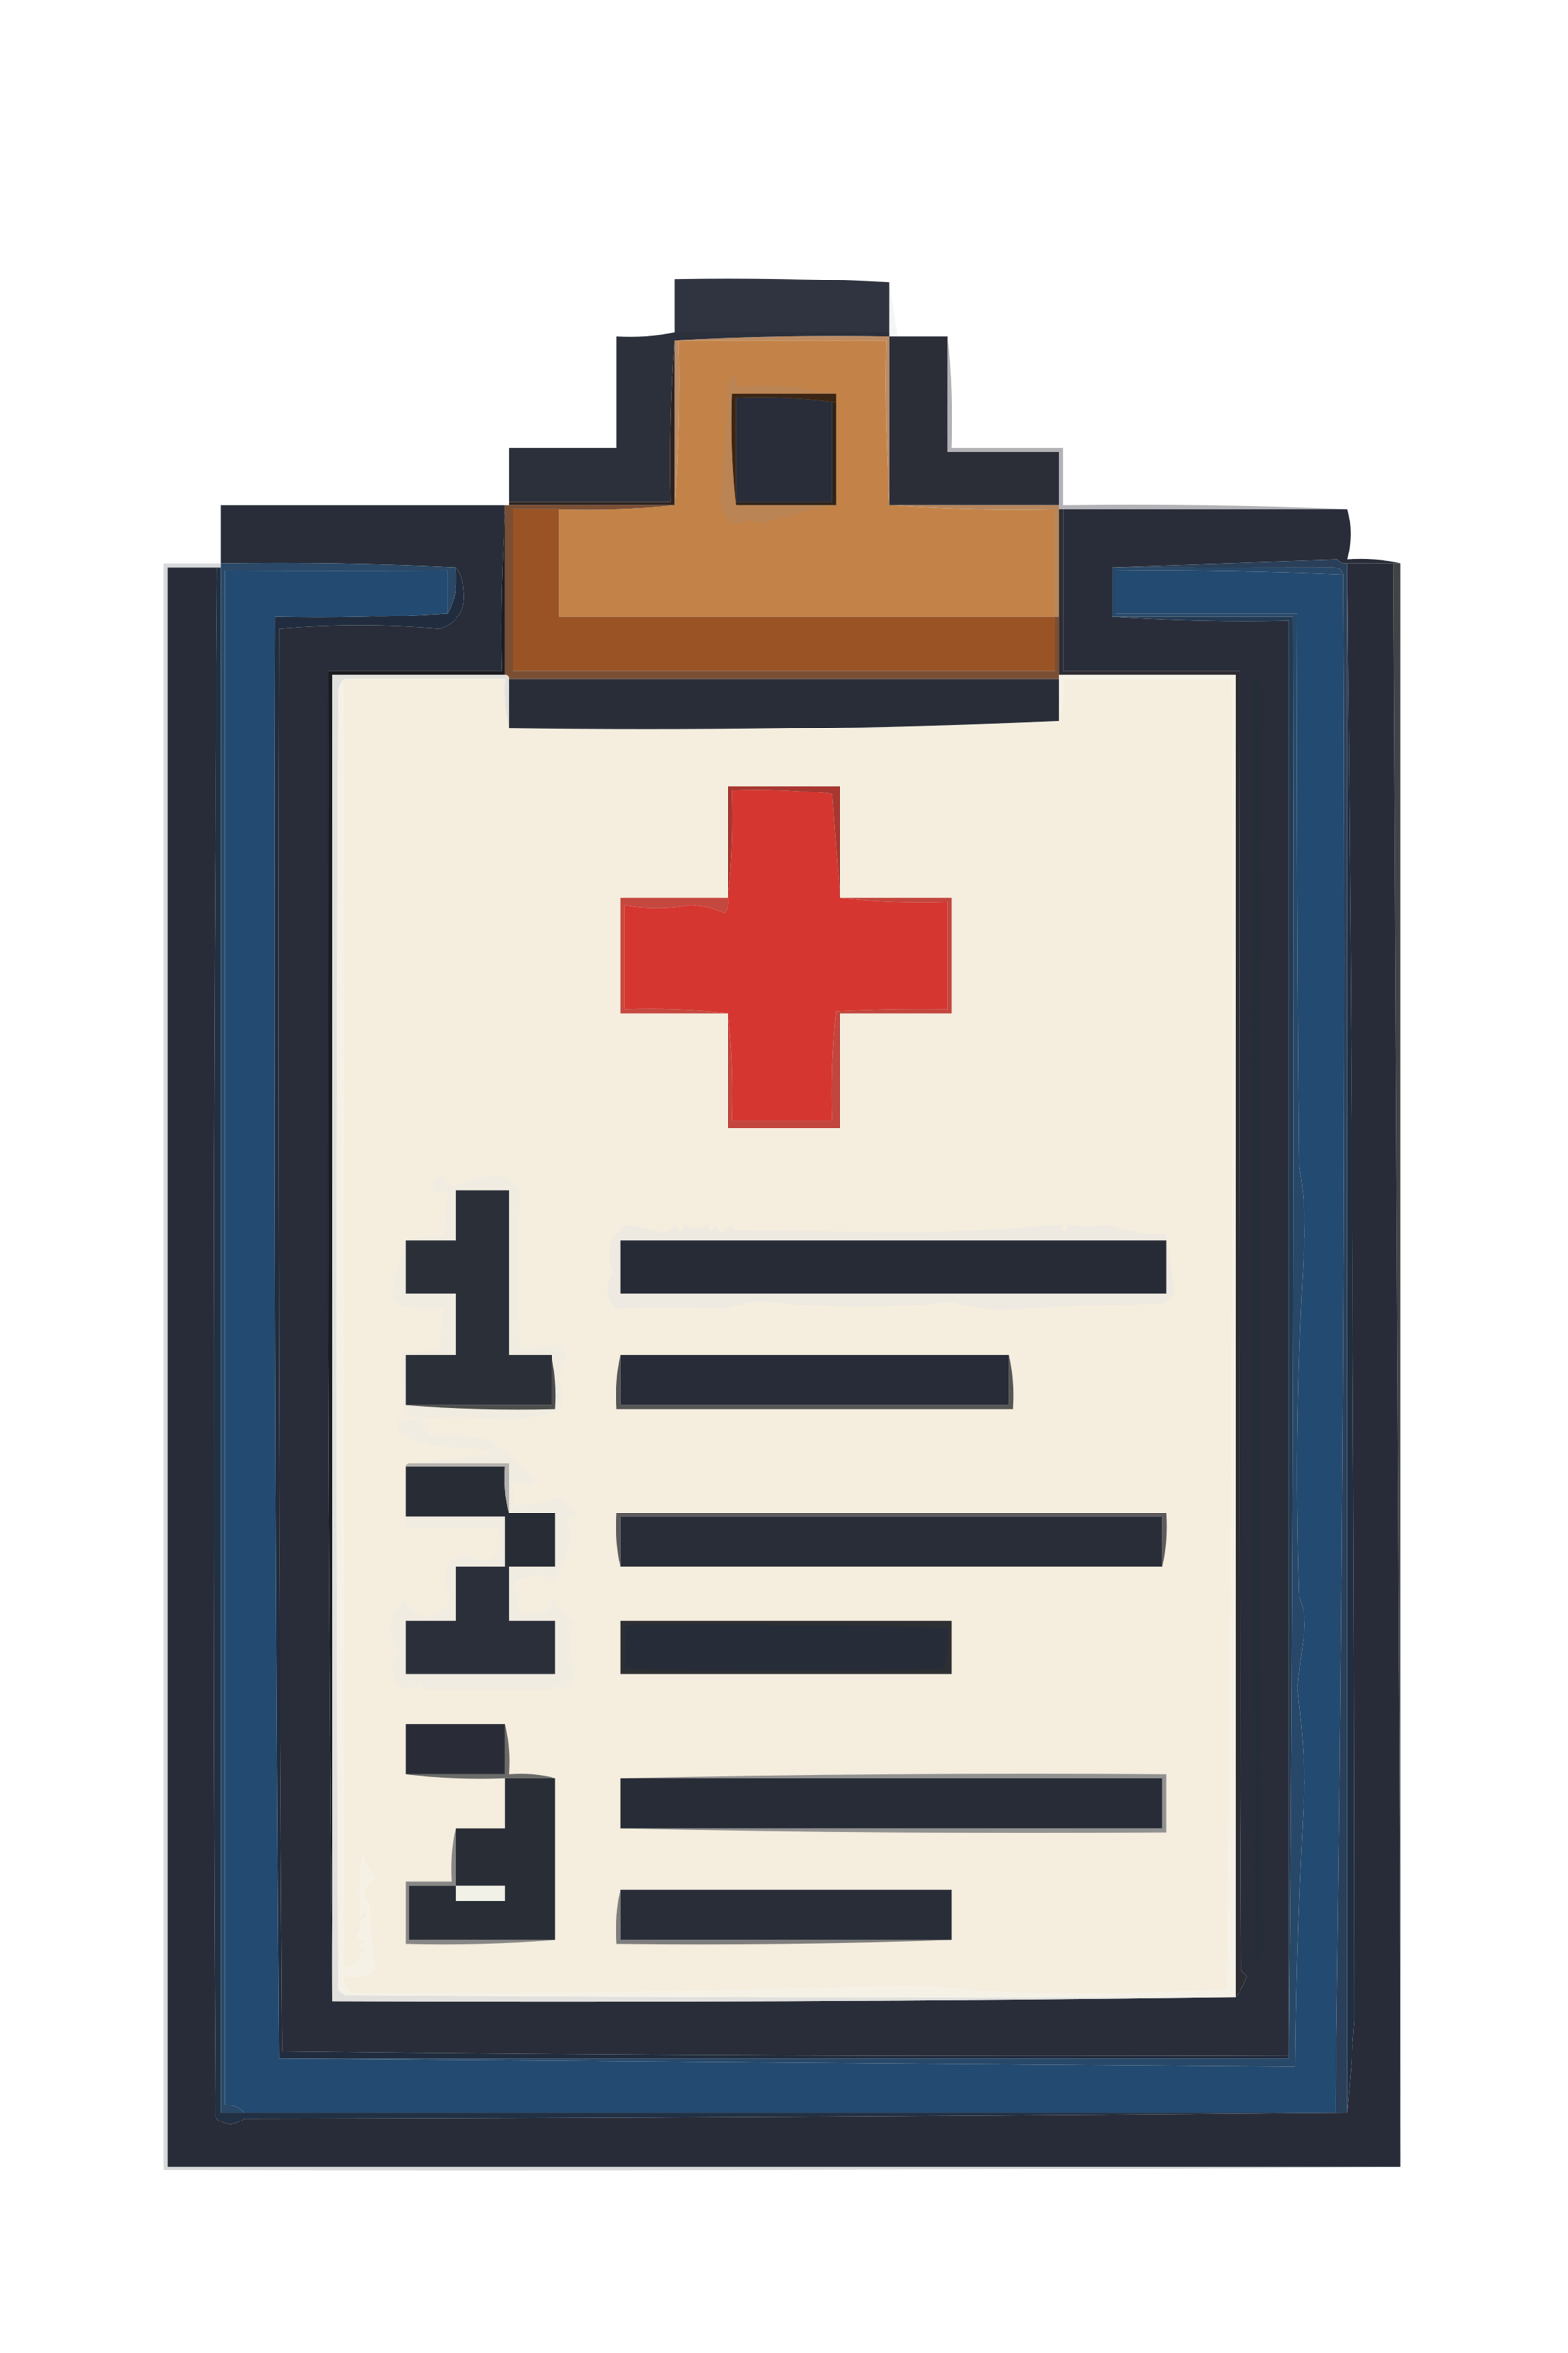
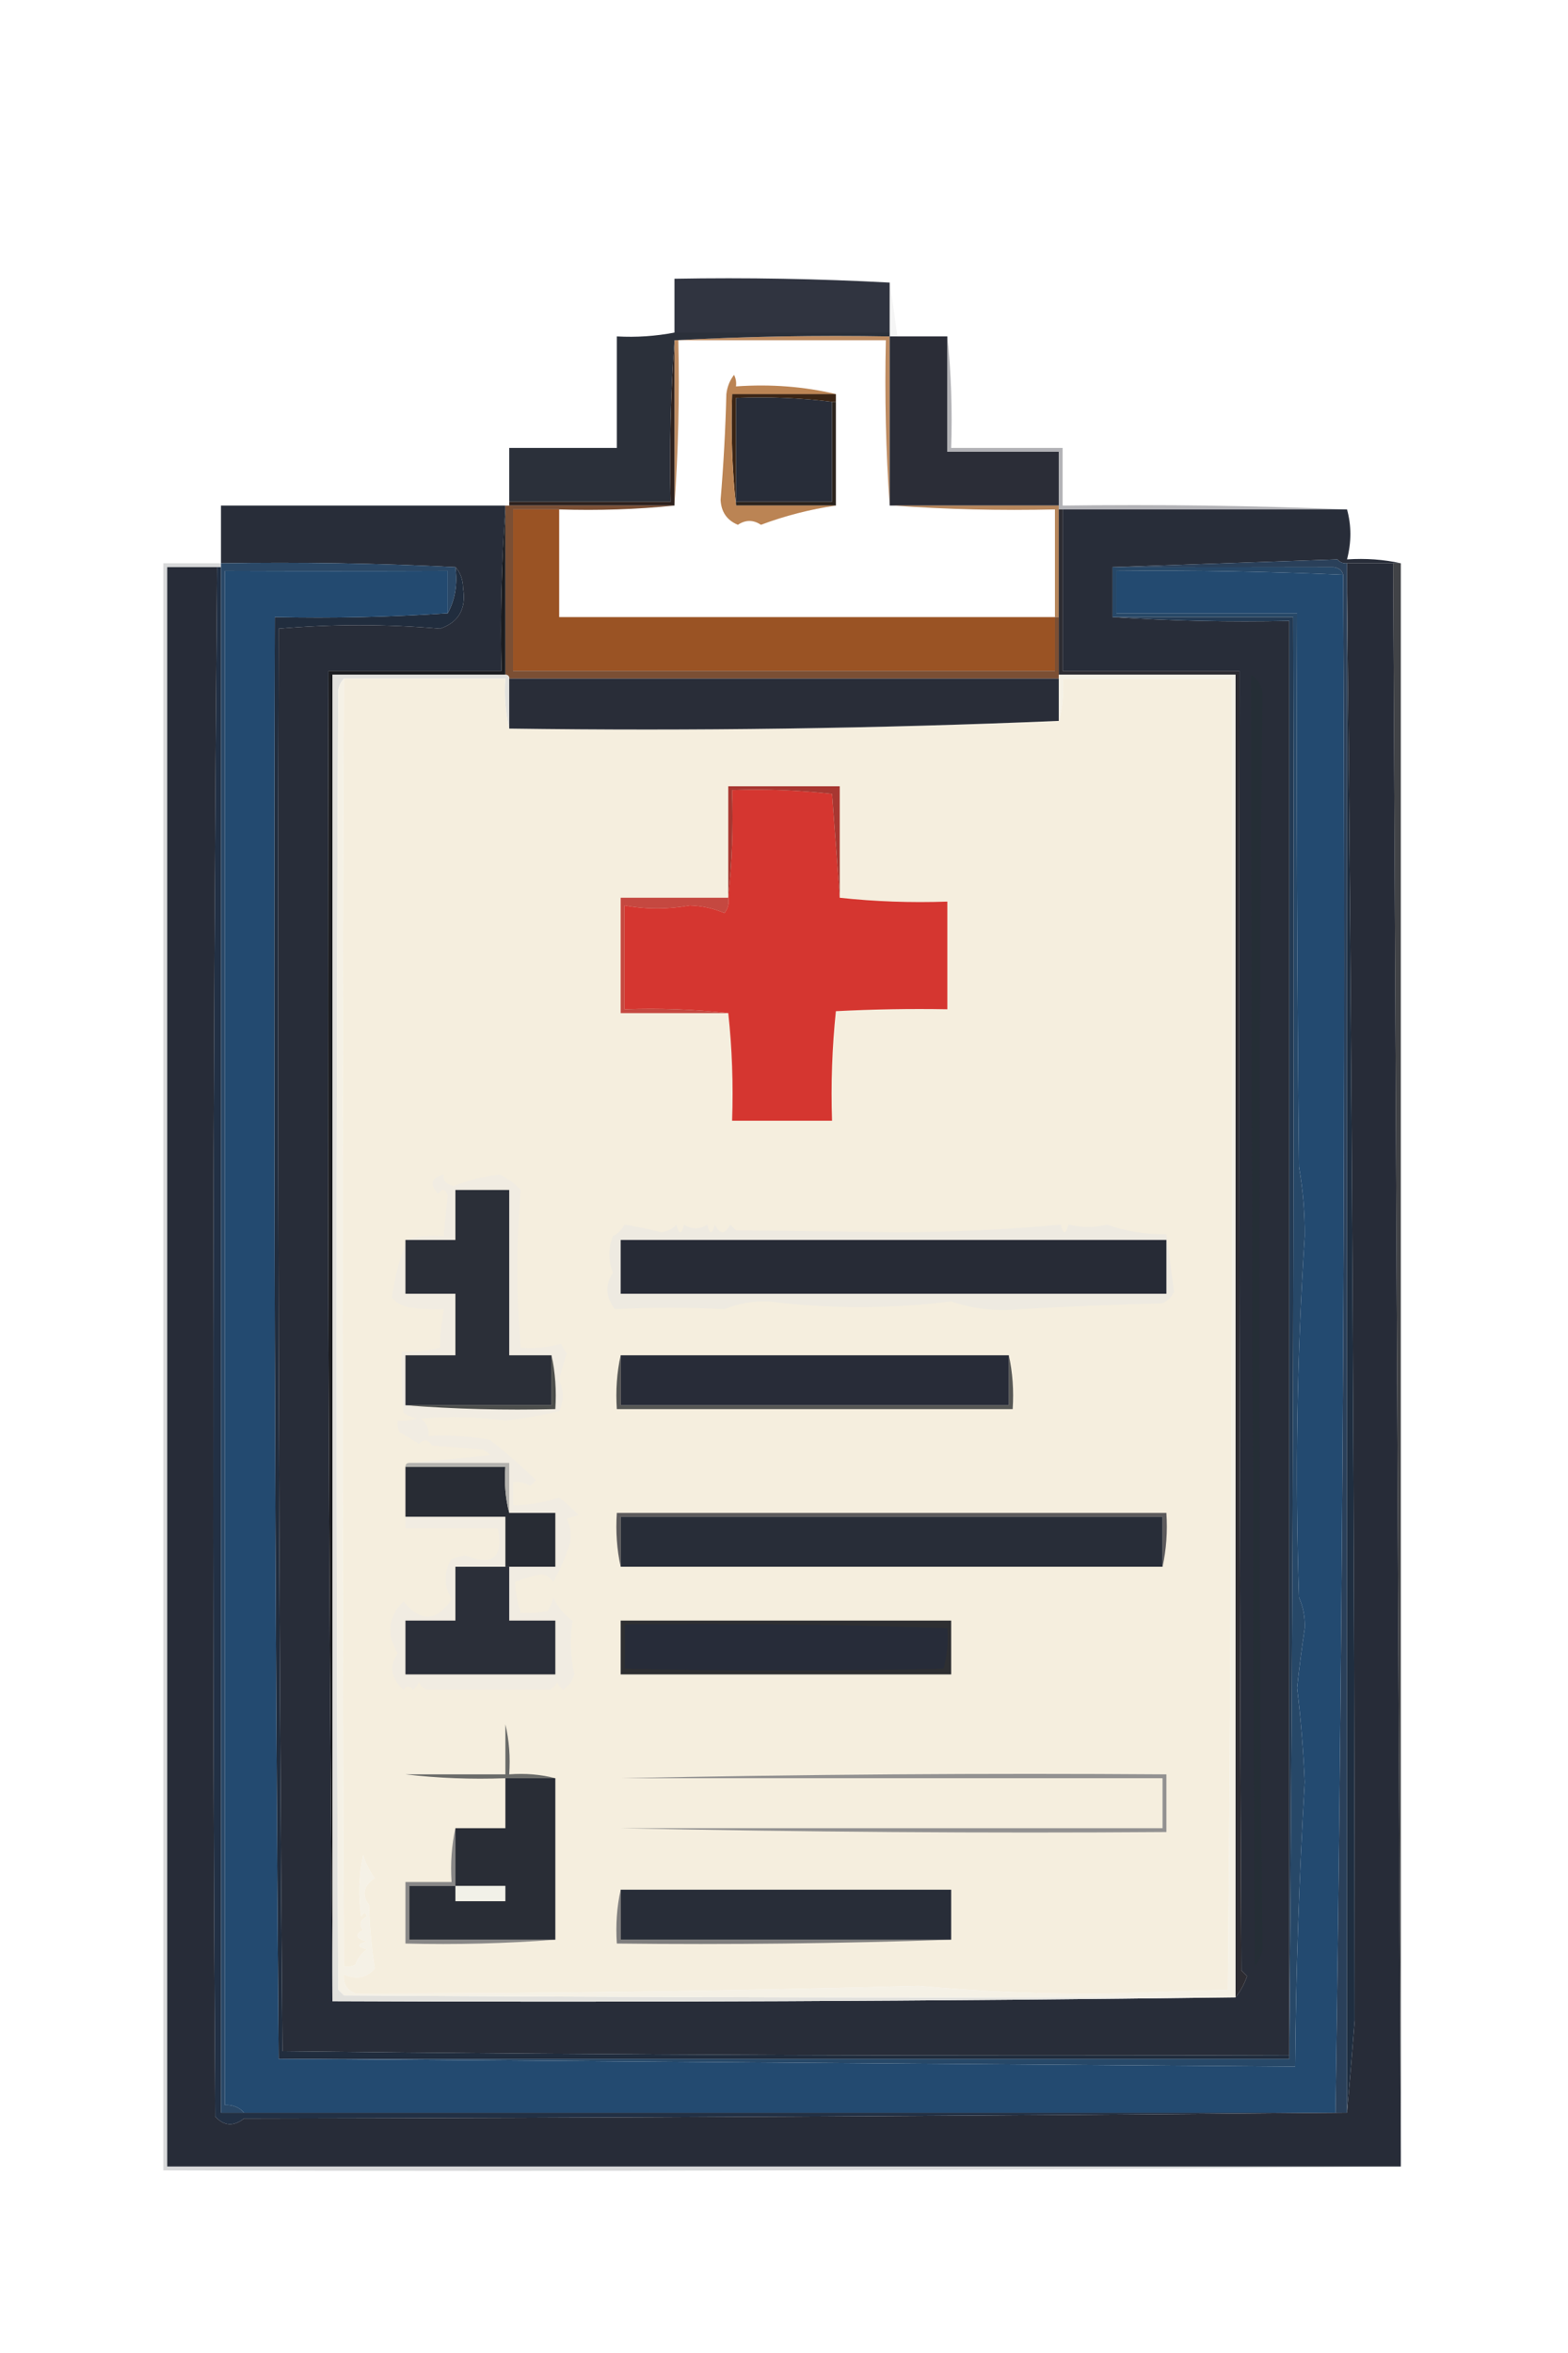
<svg xmlns="http://www.w3.org/2000/svg" version="1.1" width="408px" height="612px" style="shape-rendering:geometricPrecision; text-rendering:geometricPrecision; image-rendering:optimizeQuality; fill-rule:evenodd; clip-rule:evenodd">
  <g>
    <path style="opacity:1" fill="#303440" d="M 231.5,73.5 C 231.5,77.833 231.5,82.167 231.5,86.5C 212.833,86.5 194.167,86.5 175.5,86.5C 175.5,81.833 175.5,77.167 175.5,72.5C 194.341,72.17 213.007,72.503 231.5,73.5 Z" />
  </g>
  <g>
    <path style="opacity:0.124" fill="#ababac" d="M 231.5,73.5 C 232.216,78.064 232.883,82.731 233.5,87.5C 232.833,87.5 232.167,87.5 231.5,87.5C 231.5,87.167 231.5,86.833 231.5,86.5C 231.5,82.167 231.5,77.833 231.5,73.5 Z" />
  </g>
  <g>
    <path style="opacity:1" fill="#be8c62" d="M 231.5,87.5 C 231.5,102.167 231.5,116.833 231.5,131.5C 230.504,117.343 230.171,103.01 230.5,88.5C 212.5,88.5 194.5,88.5 176.5,88.5C 176.829,103.01 176.496,117.343 175.5,131.5C 175.5,117.167 175.5,102.833 175.5,88.5C 193.993,87.503 212.659,87.17 231.5,87.5 Z" />
  </g>
  <g>
-     <path style="opacity:1" fill="#c38348" d="M 231.5,131.5 C 231.833,131.5 232.167,131.5 232.5,131.5C 246.323,132.496 260.323,132.829 274.5,132.5C 274.5,141.833 274.5,151.167 274.5,160.5C 231.5,160.5 188.5,160.5 145.5,160.5C 145.5,151.167 145.5,141.833 145.5,132.5C 155.681,132.827 165.681,132.494 175.5,131.5C 176.496,117.343 176.829,103.01 176.5,88.5C 194.5,88.5 212.5,88.5 230.5,88.5C 230.171,103.01 230.504,117.343 231.5,131.5 Z" />
-   </g>
+     </g>
  <g>
    <path style="opacity:1" fill="#2b2d37" d="M 231.5,87.5 C 232.167,87.5 232.833,87.5 233.5,87.5C 237.833,87.5 242.167,87.5 246.5,87.5C 246.5,97.5 246.5,107.5 246.5,117.5C 256.167,117.5 265.833,117.5 275.5,117.5C 275.5,122.167 275.5,126.833 275.5,131.5C 261.167,131.5 246.833,131.5 232.5,131.5C 232.167,131.5 231.833,131.5 231.5,131.5C 231.5,116.833 231.5,102.167 231.5,87.5 Z" />
  </g>
  <g>
    <path style="opacity:1" fill="#282d39" d="M 216.5,104.5 C 216.5,113.167 216.5,121.833 216.5,130.5C 208.167,130.5 199.833,130.5 191.5,130.5C 191.5,121.5 191.5,112.5 191.5,103.5C 200.017,103.174 208.35,103.507 216.5,104.5 Z" />
  </g>
  <g>
    <path style="opacity:1" fill="#3b2515" d="M 217.5,102.5 C 217.5,103.167 217.5,103.833 217.5,104.5C 217.167,104.5 216.833,104.5 216.5,104.5C 208.35,103.507 200.017,103.174 191.5,103.5C 191.5,112.5 191.5,121.5 191.5,130.5C 191.5,130.833 191.5,131.167 191.5,131.5C 190.506,122.014 190.173,112.348 190.5,102.5C 199.5,102.5 208.5,102.5 217.5,102.5 Z" />
  </g>
  <g>
    <path style="opacity:1" fill="#2b303a" d="M 175.5,86.5 C 194.167,86.5 212.833,86.5 231.5,86.5C 231.5,86.833 231.5,87.167 231.5,87.5C 212.659,87.17 193.993,87.503 175.5,88.5C 174.504,102.323 174.171,116.323 174.5,130.5C 160.5,130.5 146.5,130.5 132.5,130.5C 132.5,125.833 132.5,121.167 132.5,116.5C 141.833,116.5 151.167,116.5 160.5,116.5C 160.5,106.833 160.5,97.167 160.5,87.5C 165.595,87.779 170.595,87.445 175.5,86.5 Z" />
  </g>
  <g>
    <path style="opacity:0.625" fill="#84848a" d="M 246.5,87.5 C 247.494,96.986 247.827,106.652 247.5,116.5C 257.167,116.5 266.833,116.5 276.5,116.5C 276.5,121.5 276.5,126.5 276.5,131.5C 301.339,131.169 326.006,131.502 350.5,132.5C 325.833,132.5 301.167,132.5 276.5,132.5C 276.167,132.5 275.833,132.5 275.5,132.5C 275.5,132.167 275.5,131.833 275.5,131.5C 275.5,126.833 275.5,122.167 275.5,117.5C 265.833,117.5 256.167,117.5 246.5,117.5C 246.5,107.5 246.5,97.5 246.5,87.5 Z" />
  </g>
  <g>
    <path style="opacity:1" fill="#2b231d" d="M 216.5,104.5 C 216.833,104.5 217.167,104.5 217.5,104.5C 217.5,113.5 217.5,122.5 217.5,131.5C 208.833,131.5 200.167,131.5 191.5,131.5C 191.5,131.167 191.5,130.833 191.5,130.5C 199.833,130.5 208.167,130.5 216.5,130.5C 216.5,121.833 216.5,113.167 216.5,104.5 Z" />
  </g>
  <g>
    <path style="opacity:1" fill="#2e221f" d="M 175.5,88.5 C 175.5,102.833 175.5,117.167 175.5,131.5C 161.167,131.5 146.833,131.5 132.5,131.5C 132.5,131.167 132.5,130.833 132.5,130.5C 146.5,130.5 160.5,130.5 174.5,130.5C 174.171,116.323 174.504,102.323 175.5,88.5 Z" />
  </g>
  <g>
    <path style="opacity:1" fill="#bb8454" d="M 217.5,102.5 C 208.5,102.5 199.5,102.5 190.5,102.5C 190.173,112.348 190.506,122.014 191.5,131.5C 200.167,131.5 208.833,131.5 217.5,131.5C 210.791,132.473 204.291,134.14 198,136.5C 196,135.167 194,135.167 192,136.5C 189.155,135.322 187.655,133.155 187.5,130C 188.266,120.856 188.766,111.69 189,102.5C 189.216,100.616 189.883,98.949 191,97.5C 191.483,98.448 191.649,99.448 191.5,100.5C 200.565,99.864 209.231,100.53 217.5,102.5 Z" />
  </g>
  <g>
    <path style="opacity:1" fill="#b6865c" d="M 232.5,131.5 C 246.833,131.5 261.167,131.5 275.5,131.5C 275.5,131.833 275.5,132.167 275.5,132.5C 275.5,141.833 275.5,151.167 275.5,160.5C 275.167,160.5 274.833,160.5 274.5,160.5C 274.5,151.167 274.5,141.833 274.5,132.5C 260.323,132.829 246.323,132.496 232.5,131.5 Z" />
  </g>
  <g>
    <path style="opacity:1" fill="#282d39" d="M 131.5,131.5 C 131.5,131.833 131.5,132.167 131.5,132.5C 130.504,146.323 130.171,160.323 130.5,174.5C 115.5,174.5 100.5,174.5 85.5,174.5C 85.167,290.001 85.501,405.335 86.5,520.5C 165.002,520.833 243.335,520.499 321.5,519.5C 322.771,517.891 323.771,516.058 324.5,514C 324,513.5 323.5,513 323,512.5C 322.5,399.834 322.333,287.167 322.5,174.5C 307.167,174.5 291.833,174.5 276.5,174.5C 276.5,160.5 276.5,146.5 276.5,132.5C 301.167,132.5 325.833,132.5 350.5,132.5C 351.662,136.687 351.662,141.02 350.5,145.5C 355.363,145.181 360.03,145.514 364.5,146.5C 363.833,146.5 363.167,146.5 362.5,146.5C 358.5,146.5 354.5,146.5 350.5,146.5C 349.504,146.586 348.671,146.252 348,145.5C 328.402,146.161 308.902,146.828 289.5,147.5C 289.5,151.833 289.5,156.167 289.5,160.5C 304.658,161.496 319.991,161.83 335.5,161.5C 335.5,285.833 335.5,410.167 335.5,534.5C 248.151,534.818 160.818,534.484 73.5,533.5C 72.511,410.182 72.178,286.848 72.5,163.5C 86.53,162.306 100.53,162.306 114.5,163.5C 119.355,161.865 121.355,158.365 120.5,153C 120.453,150.705 119.787,148.871 118.5,147.5C 98.34,146.503 78.007,146.17 57.5,146.5C 57.5,141.5 57.5,136.5 57.5,131.5C 82.167,131.5 106.833,131.5 131.5,131.5 Z" />
  </g>
  <g>
    <path style="opacity:1" fill="#9a5324" d="M 145.5,132.5 C 145.5,141.833 145.5,151.167 145.5,160.5C 188.5,160.5 231.5,160.5 274.5,160.5C 274.5,165.167 274.5,169.833 274.5,174.5C 227.5,174.5 180.5,174.5 133.5,174.5C 133.5,160.5 133.5,146.5 133.5,132.5C 137.5,132.5 141.5,132.5 145.5,132.5 Z" />
  </g>
  <g>
    <path style="opacity:1" fill="#7b4f34" d="M 131.5,131.5 C 131.833,131.5 132.167,131.5 132.5,131.5C 146.833,131.5 161.167,131.5 175.5,131.5C 165.681,132.494 155.681,132.827 145.5,132.5C 141.5,132.5 137.5,132.5 133.5,132.5C 133.5,146.5 133.5,160.5 133.5,174.5C 180.5,174.5 227.5,174.5 274.5,174.5C 274.5,169.833 274.5,165.167 274.5,160.5C 274.833,160.5 275.167,160.5 275.5,160.5C 275.5,165.5 275.5,170.5 275.5,175.5C 275.5,175.833 275.5,176.167 275.5,176.5C 227.833,176.5 180.167,176.5 132.5,176.5C 132.5,175.833 132.167,175.5 131.5,175.5C 131.5,161.167 131.5,146.833 131.5,132.5C 131.5,132.167 131.5,131.833 131.5,131.5 Z" />
  </g>
  <g>
    <path style="opacity:1" fill="#1b1c20" d="M 131.5,132.5 C 131.5,146.833 131.5,161.167 131.5,175.5C 116.5,175.5 101.5,175.5 86.5,175.5C 86.5,290.5 86.5,405.5 86.5,520.5C 85.501,405.335 85.167,290.001 85.5,174.5C 100.5,174.5 115.5,174.5 130.5,174.5C 130.171,160.323 130.504,146.323 131.5,132.5 Z" />
  </g>
  <g>
    <path style="opacity:1" fill="#272c38" d="M 350.5,146.5 C 354.5,146.5 358.5,146.5 362.5,146.5C 363.165,284.264 363.832,421.931 364.5,559.5C 364.5,560.833 364.5,562.167 364.5,563.5C 257.5,563.5 150.5,563.5 43.5,563.5C 43.5,424.833 43.5,286.167 43.5,147.5C 47.833,147.5 52.167,147.5 56.5,147.5C 55.337,281.793 55.17,416.127 56,550.5C 58.284,552.984 60.784,553.151 63.5,551C 159.334,550.833 255.001,550.333 350.5,549.5C 351.195,541.629 351.862,533.629 352.5,525.5C 352.449,399.874 351.783,274.207 350.5,148.5C 350.5,147.833 350.5,147.167 350.5,146.5 Z" />
  </g>
  <g>
    <path style="opacity:1" fill="#274868" d="M 289.5,147.5 C 308.823,147.549 327.989,147.549 347,147.5C 348.376,147.684 349.209,148.351 349.5,149.5C 330.022,148.643 310.355,148.31 290.5,148.5C 290.5,152.167 290.5,155.833 290.5,159.5C 306.167,159.5 321.833,159.5 337.5,159.5C 337.333,207.501 337.5,255.501 338,303.5C 339.037,309.446 339.537,315.446 339.5,321.5C 337.451,352.68 336.951,384.013 338,415.5C 339.114,417.97 339.614,420.636 339.5,423.5C 338.717,428.652 338.051,433.818 337.5,439C 338.478,447.14 339.144,455.307 339.5,463.5C 338.035,488.144 337.202,512.811 337,537.5C 248.736,536.835 160.569,536.168 72.5,535.5C 160.167,535.5 247.833,535.5 335.5,535.5C 336.5,410.668 336.833,285.668 336.5,160.5C 320.833,160.5 305.167,160.5 289.5,160.5C 289.5,156.167 289.5,151.833 289.5,147.5 Z" />
  </g>
  <g>
    <path style="opacity:1" fill="#223044" d="M 56.5,147.5 C 56.833,147.5 57.167,147.5 57.5,147.5C 57.5,281.5 57.5,415.5 57.5,549.5C 59.5,549.5 61.5,549.5 63.5,549.5C 158.167,549.5 252.833,549.5 347.5,549.5C 348.5,549.5 349.5,549.5 350.5,549.5C 255.001,550.333 159.334,550.833 63.5,551C 60.784,553.151 58.284,552.984 56,550.5C 55.17,416.127 55.337,281.793 56.5,147.5 Z" />
  </g>
  <g>
    <path style="opacity:1" fill="#212d3e" d="M 118.5,147.5 C 119.787,148.871 120.453,150.705 120.5,153C 121.355,158.365 119.355,161.865 114.5,163.5C 100.53,162.306 86.53,162.306 72.5,163.5C 72.178,286.848 72.511,410.182 73.5,533.5C 160.818,534.484 248.151,534.818 335.5,534.5C 335.5,534.833 335.5,535.167 335.5,535.5C 247.833,535.5 160.167,535.5 72.5,535.5C 71.5,410.668 71.167,285.668 71.5,160.5C 86.676,160.829 101.676,160.496 116.5,159.5C 118.423,155.971 119.089,151.971 118.5,147.5 Z" />
  </g>
  <g>
    <path style="opacity:1" fill="#2d2c32" d="M 275.5,132.5 C 275.833,132.5 276.167,132.5 276.5,132.5C 276.5,146.5 276.5,160.5 276.5,174.5C 291.833,174.5 307.167,174.5 322.5,174.5C 322.333,287.167 322.5,399.834 323,512.5C 323.5,513 324,513.5 324.5,514C 323.771,516.058 322.771,517.891 321.5,519.5C 321.5,404.833 321.5,290.167 321.5,175.5C 306.167,175.5 290.833,175.5 275.5,175.5C 275.5,170.5 275.5,165.5 275.5,160.5C 275.5,151.167 275.5,141.833 275.5,132.5 Z" />
  </g>
  <g>
    <path style="opacity:1" fill="#1f2e40" d="M 350.5,148.5 C 351.783,274.207 352.449,399.874 352.5,525.5C 351.862,533.629 351.195,541.629 350.5,549.5C 350.5,415.833 350.5,282.167 350.5,148.5 Z" />
  </g>
  <g>
    <path style="opacity:0.828" fill="#1a1c21" d="M 362.5,146.5 C 363.167,146.5 363.833,146.5 364.5,146.5C 364.5,284.167 364.5,421.833 364.5,559.5C 363.832,421.931 363.165,284.264 362.5,146.5 Z" />
  </g>
  <g>
    <path style="opacity:1" fill="#2a405a" d="M 350.5,146.5 C 350.5,147.167 350.5,147.833 350.5,148.5C 350.5,282.167 350.5,415.833 350.5,549.5C 349.5,549.5 348.5,549.5 347.5,549.5C 349.496,416.377 350.162,283.044 349.5,149.5C 349.209,148.351 348.376,147.684 347,147.5C 327.989,147.549 308.823,147.549 289.5,147.5C 308.902,146.828 328.402,146.161 348,145.5C 348.671,146.252 349.504,146.586 350.5,146.5 Z" />
  </g>
  <g>
    <path style="opacity:1" fill="#2a4867" d="M 57.5,146.5 C 78.007,146.17 98.34,146.503 118.5,147.5C 119.089,151.971 118.423,155.971 116.5,159.5C 116.5,155.833 116.5,152.167 116.5,148.5C 97.007,148.569 77.674,148.569 58.5,148.5C 58.5,281.5 58.5,414.5 58.5,547.5C 60.553,547.402 62.22,548.069 63.5,549.5C 61.5,549.5 59.5,549.5 57.5,549.5C 57.5,415.5 57.5,281.5 57.5,147.5C 57.5,147.167 57.5,146.833 57.5,146.5 Z" />
  </g>
  <g>
    <path style="opacity:0.297" fill="#7e8085" d="M 57.5,146.5 C 57.5,146.833 57.5,147.167 57.5,147.5C 57.167,147.5 56.833,147.5 56.5,147.5C 52.167,147.5 47.833,147.5 43.5,147.5C 43.5,286.167 43.5,424.833 43.5,563.5C 150.5,563.5 257.5,563.5 364.5,563.5C 257.335,564.499 150.001,564.833 42.5,564.5C 42.5,425.167 42.5,285.833 42.5,146.5C 47.5,146.5 52.5,146.5 57.5,146.5 Z" />
  </g>
  <g>
    <path style="opacity:1" fill="#234a70" d="M 116.5,159.5 C 101.676,160.496 86.676,160.829 71.5,160.5C 71.167,285.668 71.5,410.668 72.5,535.5C 160.569,536.168 248.736,536.835 337,537.5C 337.202,512.811 338.035,488.144 339.5,463.5C 339.144,455.307 338.478,447.14 337.5,439C 338.051,433.818 338.717,428.652 339.5,423.5C 339.614,420.636 339.114,417.97 338,415.5C 336.951,384.013 337.451,352.68 339.5,321.5C 339.537,315.446 339.037,309.446 338,303.5C 337.5,255.501 337.333,207.501 337.5,159.5C 321.833,159.5 306.167,159.5 290.5,159.5C 290.5,155.833 290.5,152.167 290.5,148.5C 310.355,148.31 330.022,148.643 349.5,149.5C 350.162,283.044 349.496,416.377 347.5,549.5C 252.833,549.5 158.167,549.5 63.5,549.5C 62.22,548.069 60.553,547.402 58.5,547.5C 58.5,414.5 58.5,281.5 58.5,148.5C 77.674,148.569 97.007,148.569 116.5,148.5C 116.5,152.167 116.5,155.833 116.5,159.5 Z" />
  </g>
  <g>
    <path style="opacity:1" fill="#e2e1dd" d="M 131.5,175.5 C 132.167,175.5 132.5,175.833 132.5,176.5C 132.5,180.833 132.5,185.167 132.5,189.5C 131.515,185.366 131.182,181.032 131.5,176.5C 117.5,176.5 103.5,176.5 89.5,176.5C 88.732,177.263 88.232,178.263 88,179.5C 87.426,292.306 87.426,404.973 88,517.5C 88.5,518 89,518.5 89.5,519C 166.833,519.5 244.166,519.667 321.5,519.5C 243.335,520.499 165.002,520.833 86.5,520.5C 86.5,405.5 86.5,290.5 86.5,175.5C 101.5,175.5 116.5,175.5 131.5,175.5 Z" />
  </g>
  <g>
    <path style="opacity:1" fill="#252e36" d="M 325.5,175.5 C 327.085,176.474 328.085,177.974 328.5,180C 327.444,288.867 327.444,398.033 328.5,507.5C 328.023,508.931 327.357,510.264 326.5,511.5C 326.02,399.725 325.687,287.725 325.5,175.5 Z" />
  </g>
  <g>
    <path style="opacity:1" fill="#233a53" d="M 289.5,160.5 C 305.167,160.5 320.833,160.5 336.5,160.5C 336.833,285.668 336.5,410.668 335.5,535.5C 335.5,535.167 335.5,534.833 335.5,534.5C 335.5,410.167 335.5,285.833 335.5,161.5C 319.991,161.83 304.658,161.496 289.5,160.5 Z" />
  </g>
  <g>
    <path style="opacity:1" fill="#f5f1e6" d="M 275.5,175.5 C 290.833,175.5 306.167,175.5 321.5,175.5C 321.5,290.167 321.5,404.833 321.5,519.5C 244.166,519.667 166.833,519.5 89.5,519C 89,518.5 88.5,518 88,517.5C 87.426,404.973 87.426,292.306 88,179.5C 88.232,178.263 88.732,177.263 89.5,176.5C 89.02,288.694 89.02,400.361 89.5,511.5C 90.552,511.649 91.552,511.483 92.5,511C 93.061,509.324 94.061,507.991 95.5,507C 92.833,506.333 92.833,505.667 95.5,505C 92.536,504.16 92.203,503.16 94.5,502C 93.332,500.594 93.665,499.428 95.5,498.5C 95.154,497.304 94.654,497.304 94,498.5C 93.171,493.136 93.337,487.802 94.5,482.5C 95.174,484.689 96.174,486.689 97.5,488.5C 94.554,490.467 94.054,492.8 96,495.5C 96.191,501.083 96.691,506.583 97.5,512C 95.334,514.485 92.668,514.985 89.5,513.5C 89.228,515.958 90.228,517.625 92.5,518.5C 141.36,518.477 190.193,517.81 239,516.5C 255.239,517.982 271.572,518.648 288,518.5C 298.5,518.167 309,517.833 319.5,517.5C 320.498,403.874 320.831,290.207 320.5,176.5C 305.833,176.5 291.167,176.5 276.5,176.5C 276.815,180.371 276.482,184.038 275.5,187.5C 275.5,183.833 275.5,180.167 275.5,176.5C 275.5,176.167 275.5,175.833 275.5,175.5 Z" />
  </g>
  <g>
    <path style="opacity:1" fill="#f5eede" d="M 89.5,176.5 C 103.5,176.5 117.5,176.5 131.5,176.5C 131.182,181.032 131.515,185.366 132.5,189.5C 180.512,190.162 228.178,189.495 275.5,187.5C 276.482,184.038 276.815,180.371 276.5,176.5C 291.167,176.5 305.833,176.5 320.5,176.5C 320.831,290.207 320.498,403.874 319.5,517.5C 309,517.833 298.5,518.167 288,518.5C 271.572,518.648 255.239,517.982 239,516.5C 190.193,517.81 141.36,518.477 92.5,518.5C 90.228,517.625 89.228,515.958 89.5,513.5C 92.668,514.985 95.334,514.485 97.5,512C 96.691,506.583 96.191,501.083 96,495.5C 94.054,492.8 94.554,490.467 97.5,488.5C 96.174,486.689 95.174,484.689 94.5,482.5C 93.337,487.802 93.171,493.136 94,498.5C 94.654,497.304 95.154,497.304 95.5,498.5C 93.665,499.428 93.332,500.594 94.5,502C 92.203,503.16 92.536,504.16 95.5,505C 92.833,505.667 92.833,506.333 95.5,507C 94.061,507.991 93.061,509.324 92.5,511C 91.552,511.483 90.552,511.649 89.5,511.5C 89.02,400.361 89.02,288.694 89.5,176.5 Z" />
  </g>
  <g>
    <path style="opacity:1" fill="#7f7e7e" d="M 161.5,491.5 C 161.5,495.833 161.5,500.167 161.5,504.5C 190.167,504.5 218.833,504.5 247.5,504.5C 218.671,505.498 189.671,505.831 160.5,505.5C 160.181,500.637 160.514,495.97 161.5,491.5 Z" />
  </g>
  <g>
    <path style="opacity:1" fill="#888787" d="M 118.5,475.5 C 118.5,480.5 118.5,485.5 118.5,490.5C 114.5,490.5 110.5,490.5 106.5,490.5C 106.5,495.167 106.5,499.833 106.5,504.5C 119.167,504.5 131.833,504.5 144.5,504.5C 131.677,505.495 118.677,505.829 105.5,505.5C 105.5,500.167 105.5,494.833 105.5,489.5C 109.5,489.5 113.5,489.5 117.5,489.5C 117.181,484.637 117.514,479.97 118.5,475.5 Z" />
  </g>
  <g>
    <path style="opacity:1" fill="#282d38" d="M 161.5,491.5 C 190.167,491.5 218.833,491.5 247.5,491.5C 247.5,495.833 247.5,500.167 247.5,504.5C 218.833,504.5 190.167,504.5 161.5,504.5C 161.5,500.167 161.5,495.833 161.5,491.5 Z" />
  </g>
  <g>
    <path style="opacity:1" fill="#292d36" d="M 131.5,462.5 C 135.833,462.5 140.167,462.5 144.5,462.5C 144.5,476.5 144.5,490.5 144.5,504.5C 131.833,504.5 119.167,504.5 106.5,504.5C 106.5,499.833 106.5,495.167 106.5,490.5C 110.5,490.5 114.5,490.5 118.5,490.5C 118.5,485.5 118.5,480.5 118.5,475.5C 122.833,475.5 127.167,475.5 131.5,475.5C 131.5,471.167 131.5,466.833 131.5,462.5 Z" />
  </g>
  <g>
    <path style="opacity:1" fill="#f2f1e8" d="M 118.5,490.5 C 122.833,490.5 127.167,490.5 131.5,490.5C 131.5,491.833 131.5,493.167 131.5,494.5C 127.167,494.5 122.833,494.5 118.5,494.5C 118.5,493.167 118.5,491.833 118.5,490.5 Z" />
  </g>
  <g>
    <path style="opacity:1" fill="#929191" d="M 161.5,462.5 C 208.664,461.501 255.997,461.168 303.5,461.5C 303.5,466.5 303.5,471.5 303.5,476.5C 255.997,476.832 208.664,476.499 161.5,475.5C 208.5,475.5 255.5,475.5 302.5,475.5C 302.5,471.167 302.5,466.833 302.5,462.5C 255.5,462.5 208.5,462.5 161.5,462.5 Z" />
  </g>
  <g>
-     <path style="opacity:1" fill="#272c37" d="M 161.5,462.5 C 208.5,462.5 255.5,462.5 302.5,462.5C 302.5,466.833 302.5,471.167 302.5,475.5C 255.5,475.5 208.5,475.5 161.5,475.5C 161.5,471.167 161.5,466.833 161.5,462.5 Z" />
-   </g>
+     </g>
  <g>
    <path style="opacity:1" fill="#6a6b69" d="M 131.5,448.5 C 132.485,452.634 132.818,456.968 132.5,461.5C 136.702,461.183 140.702,461.517 144.5,462.5C 140.167,462.5 135.833,462.5 131.5,462.5C 122.651,462.826 113.984,462.493 105.5,461.5C 114.167,461.5 122.833,461.5 131.5,461.5C 131.5,457.167 131.5,452.833 131.5,448.5 Z" />
  </g>
  <g>
-     <path style="opacity:1" fill="#292c36" d="M 131.5,448.5 C 131.5,452.833 131.5,457.167 131.5,461.5C 122.833,461.5 114.167,461.5 105.5,461.5C 105.5,457.167 105.5,452.833 105.5,448.5C 114.167,448.5 122.833,448.5 131.5,448.5 Z" />
-   </g>
+     </g>
  <g>
    <path style="opacity:1" fill="#2e2f32" d="M 161.5,421.5 C 190.167,421.5 218.833,421.5 247.5,421.5C 247.5,426.167 247.5,430.833 247.5,435.5C 218.833,435.5 190.167,435.5 161.5,435.5C 161.5,430.833 161.5,426.167 161.5,421.5 Z" />
  </g>
  <g>
    <path style="opacity:1" fill="#272c39" d="M 162.5,422.5 C 190.532,422.192 218.532,422.525 246.5,423.5C 246.789,427.106 246.456,430.606 245.5,434C 217.833,434.667 190.167,434.667 162.5,434C 162.642,430.379 162.642,426.545 162.5,422.5 Z" />
  </g>
  <g>
    <path style="opacity:1" fill="#5d5b5d" d="M 302.5,407.5 C 302.5,403.167 302.5,398.833 302.5,394.5C 255.5,394.5 208.5,394.5 161.5,394.5C 161.5,398.833 161.5,403.167 161.5,407.5C 160.514,403.03 160.181,398.363 160.5,393.5C 208.167,393.5 255.833,393.5 303.5,393.5C 303.819,398.363 303.486,403.03 302.5,407.5 Z" />
  </g>
  <g>
    <path style="opacity:1" fill="#282d38" d="M 302.5,407.5 C 255.5,407.5 208.5,407.5 161.5,407.5C 161.5,403.167 161.5,398.833 161.5,394.5C 208.5,394.5 255.5,394.5 302.5,394.5C 302.5,398.833 302.5,403.167 302.5,407.5 Z" />
  </g>
  <g>
    <path style="opacity:1" fill="#f1ece2" d="M 105.5,394.5 C 114.167,394.5 122.833,394.5 131.5,394.5C 131.5,398.833 131.5,403.167 131.5,407.5C 127.167,407.5 122.833,407.5 118.5,407.5C 118.5,412.167 118.5,416.833 118.5,421.5C 114.167,421.5 109.833,421.5 105.5,421.5C 105.5,426.167 105.5,430.833 105.5,435.5C 118.5,435.5 131.5,435.5 144.5,435.5C 144.5,430.833 144.5,426.167 144.5,421.5C 140.5,421.5 136.5,421.5 132.5,421.5C 132.5,416.833 132.5,412.167 132.5,407.5C 136.5,407.5 140.5,407.5 144.5,407.5C 144.5,402.833 144.5,398.167 144.5,393.5C 140.5,393.5 136.5,393.5 132.5,393.5C 132.5,389.167 132.5,384.833 132.5,380.5C 123.833,380.5 115.167,380.5 106.5,380.5C 113.345,379.833 120.345,379.167 127.5,378.5C 126.975,377.808 126.308,377.308 125.5,377C 121.167,376.667 116.833,376.333 112.5,376C 111.464,374.383 110.297,374.216 109,375.5C 107.333,374.5 105.667,373.5 104,372.5C 103.517,371.552 103.351,370.552 103.5,369.5C 105.199,369.66 106.866,369.494 108.5,369C 107.234,368.691 106.067,368.191 105,367.5C 104.501,362.177 104.334,356.844 104.5,351.5C 107.909,351.751 111.242,351.417 114.5,350.5C 114.538,347.309 114.871,343.976 115.5,340.5C 112.482,340.665 109.482,340.498 106.5,340C 104.671,339.727 103.171,338.893 102,337.5C 102.642,332.602 103.809,327.935 105.5,323.5C 105.5,327.833 105.5,332.167 105.5,336.5C 109.833,336.5 114.167,336.5 118.5,336.5C 118.5,341.833 118.5,347.167 118.5,352.5C 114.167,352.5 109.833,352.5 105.5,352.5C 105.5,356.833 105.5,361.167 105.5,365.5C 118.323,366.495 131.323,366.829 144.5,366.5C 144.819,361.637 144.486,356.97 143.5,352.5C 139.833,352.5 136.167,352.5 132.5,352.5C 132.5,338.167 132.5,323.833 132.5,309.5C 127.833,309.5 123.167,309.5 118.5,309.5C 118.5,313.833 118.5,318.167 118.5,322.5C 114.167,322.5 109.833,322.5 105.5,322.5C 108.625,321.521 111.958,321.187 115.5,321.5C 115.775,318.039 116.108,314.539 116.5,311C 115.99,309.174 115.156,309.007 114,310.5C 111.644,308.013 112.144,306.347 115.5,305.5C 115.109,306.891 115.942,307.891 118,308.5C 121.862,306.995 125.862,305.995 130,305.5C 132.099,306.466 133.932,307.8 135.5,309.5C 134.333,323.417 134.333,337.084 135.5,350.5C 139.106,350.789 142.606,350.456 146,349.5C 146.374,350.416 146.874,351.25 147.5,352C 146.711,354.267 146.044,356.6 145.5,359C 146.738,361.715 146.738,364.382 145.5,367C 140.921,368.16 136.254,368.993 131.5,369.5C 124.41,368.552 117.077,368.385 109.5,369C 111.037,370.11 111.703,371.61 111.5,373.5C 116.875,373.172 122.208,373.505 127.5,374.5C 131.661,377.758 135.661,381.258 139.5,385C 139,385.5 138.5,386 138,386.5C 136.644,385.62 135.144,385.286 133.5,385.5C 133.5,387.5 133.5,389.5 133.5,391.5C 137.6,391.476 141.6,390.809 145.5,389.5C 147.27,390.856 148.936,392.356 150.5,394C 149.5,394.333 148.5,394.667 147.5,395C 148.602,397.401 148.769,399.901 148,402.5C 146.853,405.618 145.52,408.618 144,411.5C 143.326,410.422 142.326,409.755 141,409.5C 138.551,409.861 136.218,410.528 134,411.5C 134.158,414.179 134.658,416.846 135.5,419.5C 137.857,419.663 140.19,419.497 142.5,419C 143.191,417.933 143.691,416.766 144,415.5C 145.093,417.972 146.76,419.972 149,421.5C 148.236,426.145 148.403,430.812 149.5,435.5C 148.974,437.23 147.974,438.564 146.5,439.5C 145.808,438.975 145.308,438.308 145,437.5C 144.612,438.428 143.945,439.095 143,439.5C 132.333,439.5 121.667,439.5 111,439.5C 110.055,439.095 109.388,438.428 109,437.5C 108.692,438.308 108.192,438.975 107.5,439.5C 106.575,438.359 105.741,438.359 105,439.5C 101.705,436.532 101.205,433.365 103.5,430C 100.447,425.034 100.947,420.534 105,416.5C 109.406,421.957 113.573,421.791 117.5,416C 115.462,412.301 115.462,408.801 117.5,405.5C 118.667,405.167 119.833,404.833 121,404.5C 128.204,407.462 131.037,405.129 129.5,397.5C 121.5,397.5 113.5,397.5 105.5,397.5C 105.5,396.5 105.5,395.5 105.5,394.5 Z" />
  </g>
  <g>
    <path style="opacity:1" fill="#2b2f39" d="M 131.5,407.5 C 131.833,407.5 132.167,407.5 132.5,407.5C 132.5,412.167 132.5,416.833 132.5,421.5C 136.5,421.5 140.5,421.5 144.5,421.5C 144.5,426.167 144.5,430.833 144.5,435.5C 131.5,435.5 118.5,435.5 105.5,435.5C 105.5,430.833 105.5,426.167 105.5,421.5C 109.833,421.5 114.167,421.5 118.5,421.5C 118.5,416.833 118.5,412.167 118.5,407.5C 122.833,407.5 127.167,407.5 131.5,407.5 Z" />
  </g>
  <g>
    <path style="opacity:1" fill="#282c34" d="M 105.5,381.5 C 114.167,381.5 122.833,381.5 131.5,381.5C 131.183,385.702 131.517,389.702 132.5,393.5C 136.5,393.5 140.5,393.5 144.5,393.5C 144.5,398.167 144.5,402.833 144.5,407.5C 140.5,407.5 136.5,407.5 132.5,407.5C 132.167,407.5 131.833,407.5 131.5,407.5C 131.5,403.167 131.5,398.833 131.5,394.5C 122.833,394.5 114.167,394.5 105.5,394.5C 105.5,390.167 105.5,385.833 105.5,381.5 Z" />
  </g>
  <g>
    <path style="opacity:1" fill="#b3b2ae" d="M 105.5,381.5 C 105.5,380.833 105.833,380.5 106.5,380.5C 115.167,380.5 123.833,380.5 132.5,380.5C 132.5,384.833 132.5,389.167 132.5,393.5C 131.517,389.702 131.183,385.702 131.5,381.5C 122.833,381.5 114.167,381.5 105.5,381.5 Z" />
  </g>
  <g>
    <path style="opacity:1" fill="#565755" d="M 161.5,352.5 C 161.5,356.833 161.5,361.167 161.5,365.5C 195.167,365.5 228.833,365.5 262.5,365.5C 262.5,361.167 262.5,356.833 262.5,352.5C 263.486,356.97 263.819,361.637 263.5,366.5C 229.167,366.5 194.833,366.5 160.5,366.5C 160.181,361.637 160.514,356.97 161.5,352.5 Z" />
  </g>
  <g>
    <path style="opacity:1" fill="#4c4e4c" d="M 143.5,352.5 C 144.486,356.97 144.819,361.637 144.5,366.5C 131.323,366.829 118.323,366.495 105.5,365.5C 118.167,365.5 130.833,365.5 143.5,365.5C 143.5,361.167 143.5,356.833 143.5,352.5 Z" />
  </g>
  <g>
    <path style="opacity:1" fill="#282c38" d="M 161.5,352.5 C 195.167,352.5 228.833,352.5 262.5,352.5C 262.5,356.833 262.5,361.167 262.5,365.5C 228.833,365.5 195.167,365.5 161.5,365.5C 161.5,361.167 161.5,356.833 161.5,352.5 Z" />
  </g>
  <g>
    <path style="opacity:1" fill="#2b2f38" d="M 143.5,352.5 C 143.5,356.833 143.5,361.167 143.5,365.5C 130.833,365.5 118.167,365.5 105.5,365.5C 105.5,361.167 105.5,356.833 105.5,352.5C 109.833,352.5 114.167,352.5 118.5,352.5C 118.5,347.167 118.5,341.833 118.5,336.5C 114.167,336.5 109.833,336.5 105.5,336.5C 105.5,332.167 105.5,327.833 105.5,323.5C 105.5,323.167 105.5,322.833 105.5,322.5C 109.833,322.5 114.167,322.5 118.5,322.5C 118.5,318.167 118.5,313.833 118.5,309.5C 123.167,309.5 127.833,309.5 132.5,309.5C 132.5,323.833 132.5,338.167 132.5,352.5C 136.167,352.5 139.833,352.5 143.5,352.5 Z" />
  </g>
  <g>
    <path style="opacity:1" fill="#eeeae1" d="M 162.5,318.5 C 165.693,319.011 168.859,319.678 172,320.5C 173.658,320.325 174.991,319.658 176,318.5C 176.667,321.167 177.333,321.167 178,318.5C 180,319.833 182,319.833 184,318.5C 184.667,321.167 185.333,321.167 186,318.5C 187.333,321.167 188.667,321.167 190,318.5C 190.5,319 191,319.5 191.5,320C 205.5,320.167 219.5,320.333 233.5,320.5C 247.888,320.491 262.055,319.825 276,318.5C 276.667,321.167 277.333,321.167 278,318.5C 281.592,319.325 284.925,319.325 288,318.5C 292.87,320.254 298.037,321.087 303.5,321C 304.167,326 304.833,331 305.5,336C 304.833,337.333 303.833,338.333 302.5,339C 290.157,339.296 277.823,339.796 265.5,340.5C 259.428,341.159 253.428,340.492 247.5,338.5C 231.699,340.445 215.866,340.445 200,338.5C 195.945,338.351 192.112,339.018 188.5,340.5C 179.099,340.02 169.599,340.02 160,340.5C 157.547,337.292 157.38,334.125 159.5,331C 158.213,327.875 158.213,324.709 159.5,321.5C 160.855,320.812 161.855,319.812 162.5,318.5 Z" />
  </g>
  <g>
    <path style="opacity:1" fill="#272b36" d="M 161.5,322.5 C 208.833,322.5 256.167,322.5 303.5,322.5C 303.5,327.167 303.5,331.833 303.5,336.5C 256.167,336.5 208.833,336.5 161.5,336.5C 161.5,331.833 161.5,327.167 161.5,322.5 Z" />
  </g>
  <g>
-     <path style="opacity:1" fill="#c2453e" d="M 218.5,233.5 C 228.167,233.5 237.833,233.5 247.5,233.5C 247.5,243.5 247.5,253.5 247.5,263.5C 237.833,263.5 228.167,263.5 218.5,263.5C 218.5,273.5 218.5,283.5 218.5,293.5C 208.833,293.5 199.167,293.5 189.5,293.5C 189.5,283.5 189.5,273.5 189.5,263.5C 190.494,272.652 190.827,281.985 190.5,291.5C 199.167,291.5 207.833,291.5 216.5,291.5C 216.182,281.917 216.515,272.417 217.5,263C 227.161,262.5 236.828,262.334 246.5,262.5C 246.5,253.167 246.5,243.833 246.5,234.5C 236.985,234.827 227.652,234.494 218.5,233.5 Z" />
-   </g>
+     </g>
  <g>
    <path style="opacity:1" fill="#c54840" d="M 189.5,233.5 C 189.762,234.978 189.429,236.311 188.5,237.5C 185.7,236.268 182.7,235.601 179.5,235.5C 173.792,236.541 168.125,236.541 162.5,235.5C 162.5,244.5 162.5,253.5 162.5,262.5C 171.682,262.173 180.682,262.507 189.5,263.5C 180.167,263.5 170.833,263.5 161.5,263.5C 161.5,253.5 161.5,243.5 161.5,233.5C 170.833,233.5 180.167,233.5 189.5,233.5 Z" />
  </g>
  <g>
    <path style="opacity:1" fill="#d53630" d="M 218.5,233.5 C 227.652,234.494 236.985,234.827 246.5,234.5C 246.5,243.833 246.5,253.167 246.5,262.5C 236.828,262.334 227.161,262.5 217.5,263C 216.515,272.417 216.182,281.917 216.5,291.5C 207.833,291.5 199.167,291.5 190.5,291.5C 190.827,281.985 190.494,272.652 189.5,263.5C 180.682,262.507 171.682,262.173 162.5,262.5C 162.5,253.5 162.5,244.5 162.5,235.5C 168.125,236.541 173.792,236.541 179.5,235.5C 182.7,235.601 185.7,236.268 188.5,237.5C 189.429,236.311 189.762,234.978 189.5,233.5C 190.494,224.348 190.827,215.015 190.5,205.5C 199.221,205.196 207.888,205.529 216.5,206.5C 217.167,215.658 217.833,224.658 218.5,233.5 Z" />
  </g>
  <g>
    <path style="opacity:1" fill="#a83731" d="M 218.5,233.5 C 217.833,224.658 217.167,215.658 216.5,206.5C 207.888,205.529 199.221,205.196 190.5,205.5C 190.827,215.015 190.494,224.348 189.5,233.5C 189.5,223.833 189.5,214.167 189.5,204.5C 199.167,204.5 208.833,204.5 218.5,204.5C 218.5,214.167 218.5,223.833 218.5,233.5 Z" />
  </g>
  <g>
    <path style="opacity:1" fill="#292d38" d="M 132.5,176.5 C 180.167,176.5 227.833,176.5 275.5,176.5C 275.5,180.167 275.5,183.833 275.5,187.5C 228.178,189.495 180.512,190.162 132.5,189.5C 132.5,185.167 132.5,180.833 132.5,176.5 Z" />
  </g>
</svg>